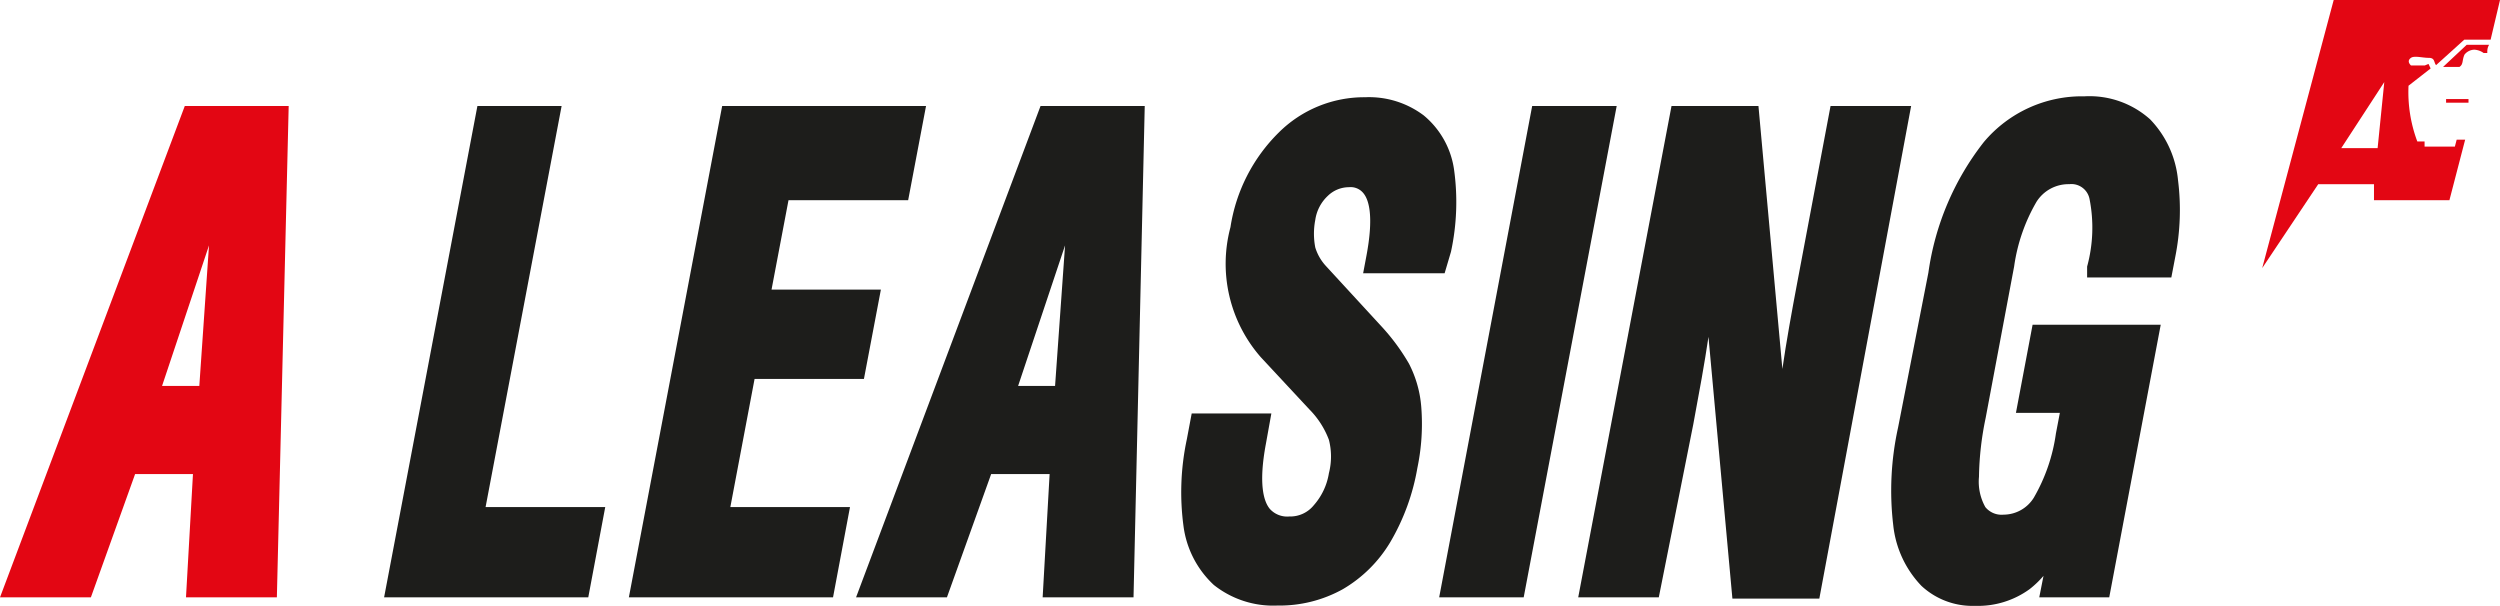
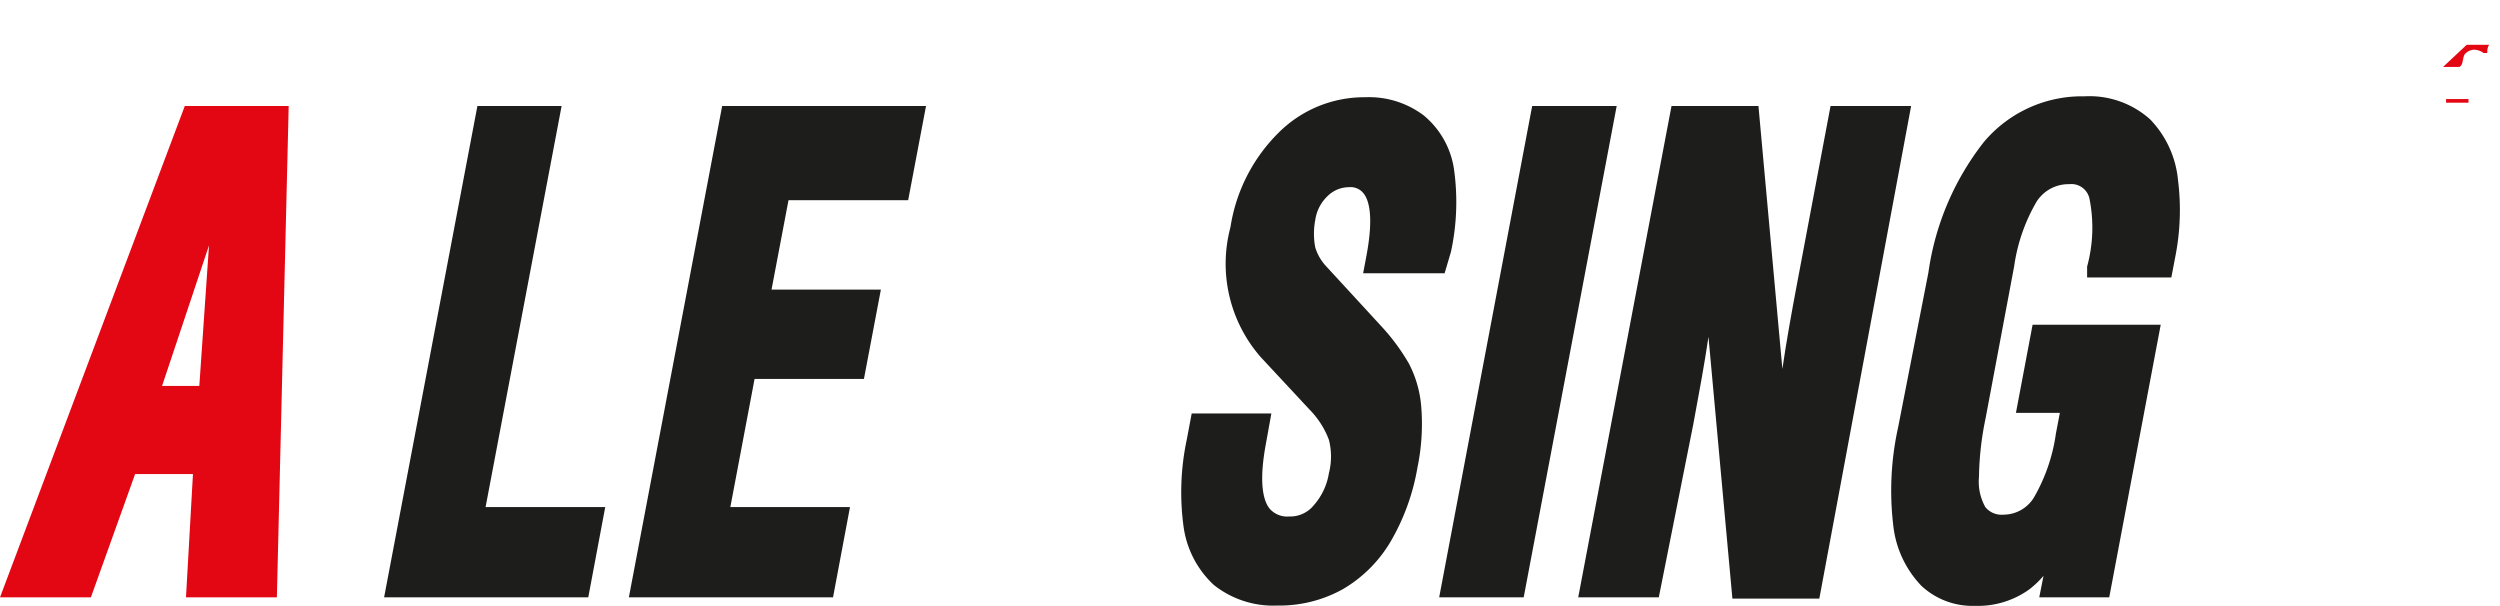
<svg xmlns="http://www.w3.org/2000/svg" id="Слой_1" data-name="Слой 1" viewBox="0 0 82.53 20">
  <defs>
    <style>.cls-1,.cls-2{fill:#e30613;}.cls-1{fill-rule:evenodd;}.cls-3{fill:#1d1d1b;}</style>
  </defs>
  <path class="cls-1" d="M80.75,2.21h.54c.14-.09.08-.22.17-.41a.43.43,0,0,1,.32-.16.58.58,0,0,1,.31.11h.12c0-.09,0-.17.06-.27h-.74Z" transform="translate(-0.1)" />
  <path class="cls-2" d="M80.75,3.27h.74a0,0,0,0,1,0,0v.12a0,0,0,0,1,0,0h-.74a0,0,0,0,1,0,0V3.31A0,0,0,0,1,80.75,3.27Z" />
-   <path class="cls-1" d="M77.14,0,74.78,8.85l1.85-2.77h1.84l0,.53h2.49l.52-2H81.2l-.06.23h-1l0-.17H79.9a4.65,4.65,0,0,1-.29-1.84l.73-.57-.07-.15-.12.05h-.46c-.08-.08-.11-.17,0-.25s.38,0,.59,0,.16.15.24.24l.93-.84.87,0L82.63,0Zm1.45,4.89h-1.2l1.42-2.18Z" transform="translate(-0.1)" />
  <path class="cls-2" d="M7.92,3.5V3.43l0,.07H6.2L.1,19.72h3l1.46-4.07H6.47l-.23,4.07h3L9.63,3.5ZM7,8.1l-.32,4.64H5.45Z" transform="translate(-0.1)" />
  <polygon class="cls-3" points="18.54 3.5 15.76 3.5 12.68 19.72 19.42 19.72 19.98 16.74 16.03 16.74 18.54 3.5" />
  <polygon class="cls-3" points="24.91 12.51 28.52 12.51 29.08 9.56 25.47 9.56 26.03 6.61 29.98 6.61 30.57 3.5 23.84 3.5 20.76 19.72 27.5 19.72 28.06 16.74 24.11 16.74 24.91 12.51" />
-   <path class="cls-3" d="M36.18,3.43l0,.07H34.45L28.36,19.72h3l1.46-4.07h1.93l-.23,4.07h3L37.89,3.5H36.18ZM35.26,8.1l-.33,4.64H33.71Z" transform="translate(-0.1)" />
  <path class="cls-3" d="M46.61,12a6.9,6.9,0,0,0-.9-1.22l-1.84-2a1.58,1.58,0,0,1-.35-.61,2.39,2.39,0,0,1,0-.91,1.35,1.35,0,0,1,.42-.8,1,1,0,0,1,.69-.28.54.54,0,0,1,.48.2c.18.22.35.76.09,2.11l-.1.53h2.69L48,8.31a7.77,7.77,0,0,0,.1-2.72,2.84,2.84,0,0,0-1-1.78,3,3,0,0,0-1.93-.6,4,4,0,0,0-2.85,1.16A5.58,5.58,0,0,0,40.72,7.5a4.68,4.68,0,0,0,1,4.29l1.61,1.73a2.84,2.84,0,0,1,.64,1,2.22,2.22,0,0,1,0,1.1,2.1,2.1,0,0,1-.5,1.06,1,1,0,0,1-.81.37.77.77,0,0,1-.64-.25c-.2-.24-.38-.81-.13-2.15l.18-1H39.44l-.16.85a8.38,8.38,0,0,0-.11,2.87,3.22,3.22,0,0,0,1,1.94,3.15,3.15,0,0,0,2.1.68,4.3,4.3,0,0,0,2.16-.54A4.42,4.42,0,0,0,46,17.89a7.24,7.24,0,0,0,.89-2.44,7.11,7.11,0,0,0,.13-2A3.74,3.74,0,0,0,46.61,12Z" transform="translate(-0.1)" />
  <polygon class="cls-3" points="50.58 3.5 47.51 19.72 50.3 19.72 53.37 3.5 50.58 3.5" />
  <path class="cls-3" d="M60.53,3.5,59.44,9.28c-.2,1.06-.37,2-.5,2.9L58.15,3.5H55.28L52.2,19.72h2.66L56,14c.2-1.07.37-2,.5-2.88l.79,8.64h2.87L63.19,3.5Z" transform="translate(-0.1)" />
  <path class="cls-3" d="M72,5.94a3.34,3.34,0,0,0-.92-2,3,3,0,0,0-2.17-.76,4.23,4.23,0,0,0-3.32,1.51A9,9,0,0,0,63.76,9l-1,5.11a9.69,9.69,0,0,0-.16,3.23,3.41,3.41,0,0,0,.93,2A2.47,2.47,0,0,0,65.3,20a2.9,2.9,0,0,0,1.8-.55,3.14,3.14,0,0,0,.46-.44l-.14.71h2.31l1.7-9H67.2l-.55,2.91H68.1l-.13.68a5.82,5.82,0,0,1-.73,2.12,1.18,1.18,0,0,1-1,.56.69.69,0,0,1-.6-.25,1.72,1.72,0,0,1-.21-1,10.11,10.11,0,0,1,.22-1.94l.94-5a5.85,5.85,0,0,1,.74-2.14,1.25,1.25,0,0,1,1.08-.58.61.61,0,0,1,.67.49A4.88,4.88,0,0,1,69,8.8L69,9.16h2.78l.13-.68A7.92,7.92,0,0,0,72,5.94Z" transform="translate(-0.1)" />
</svg>